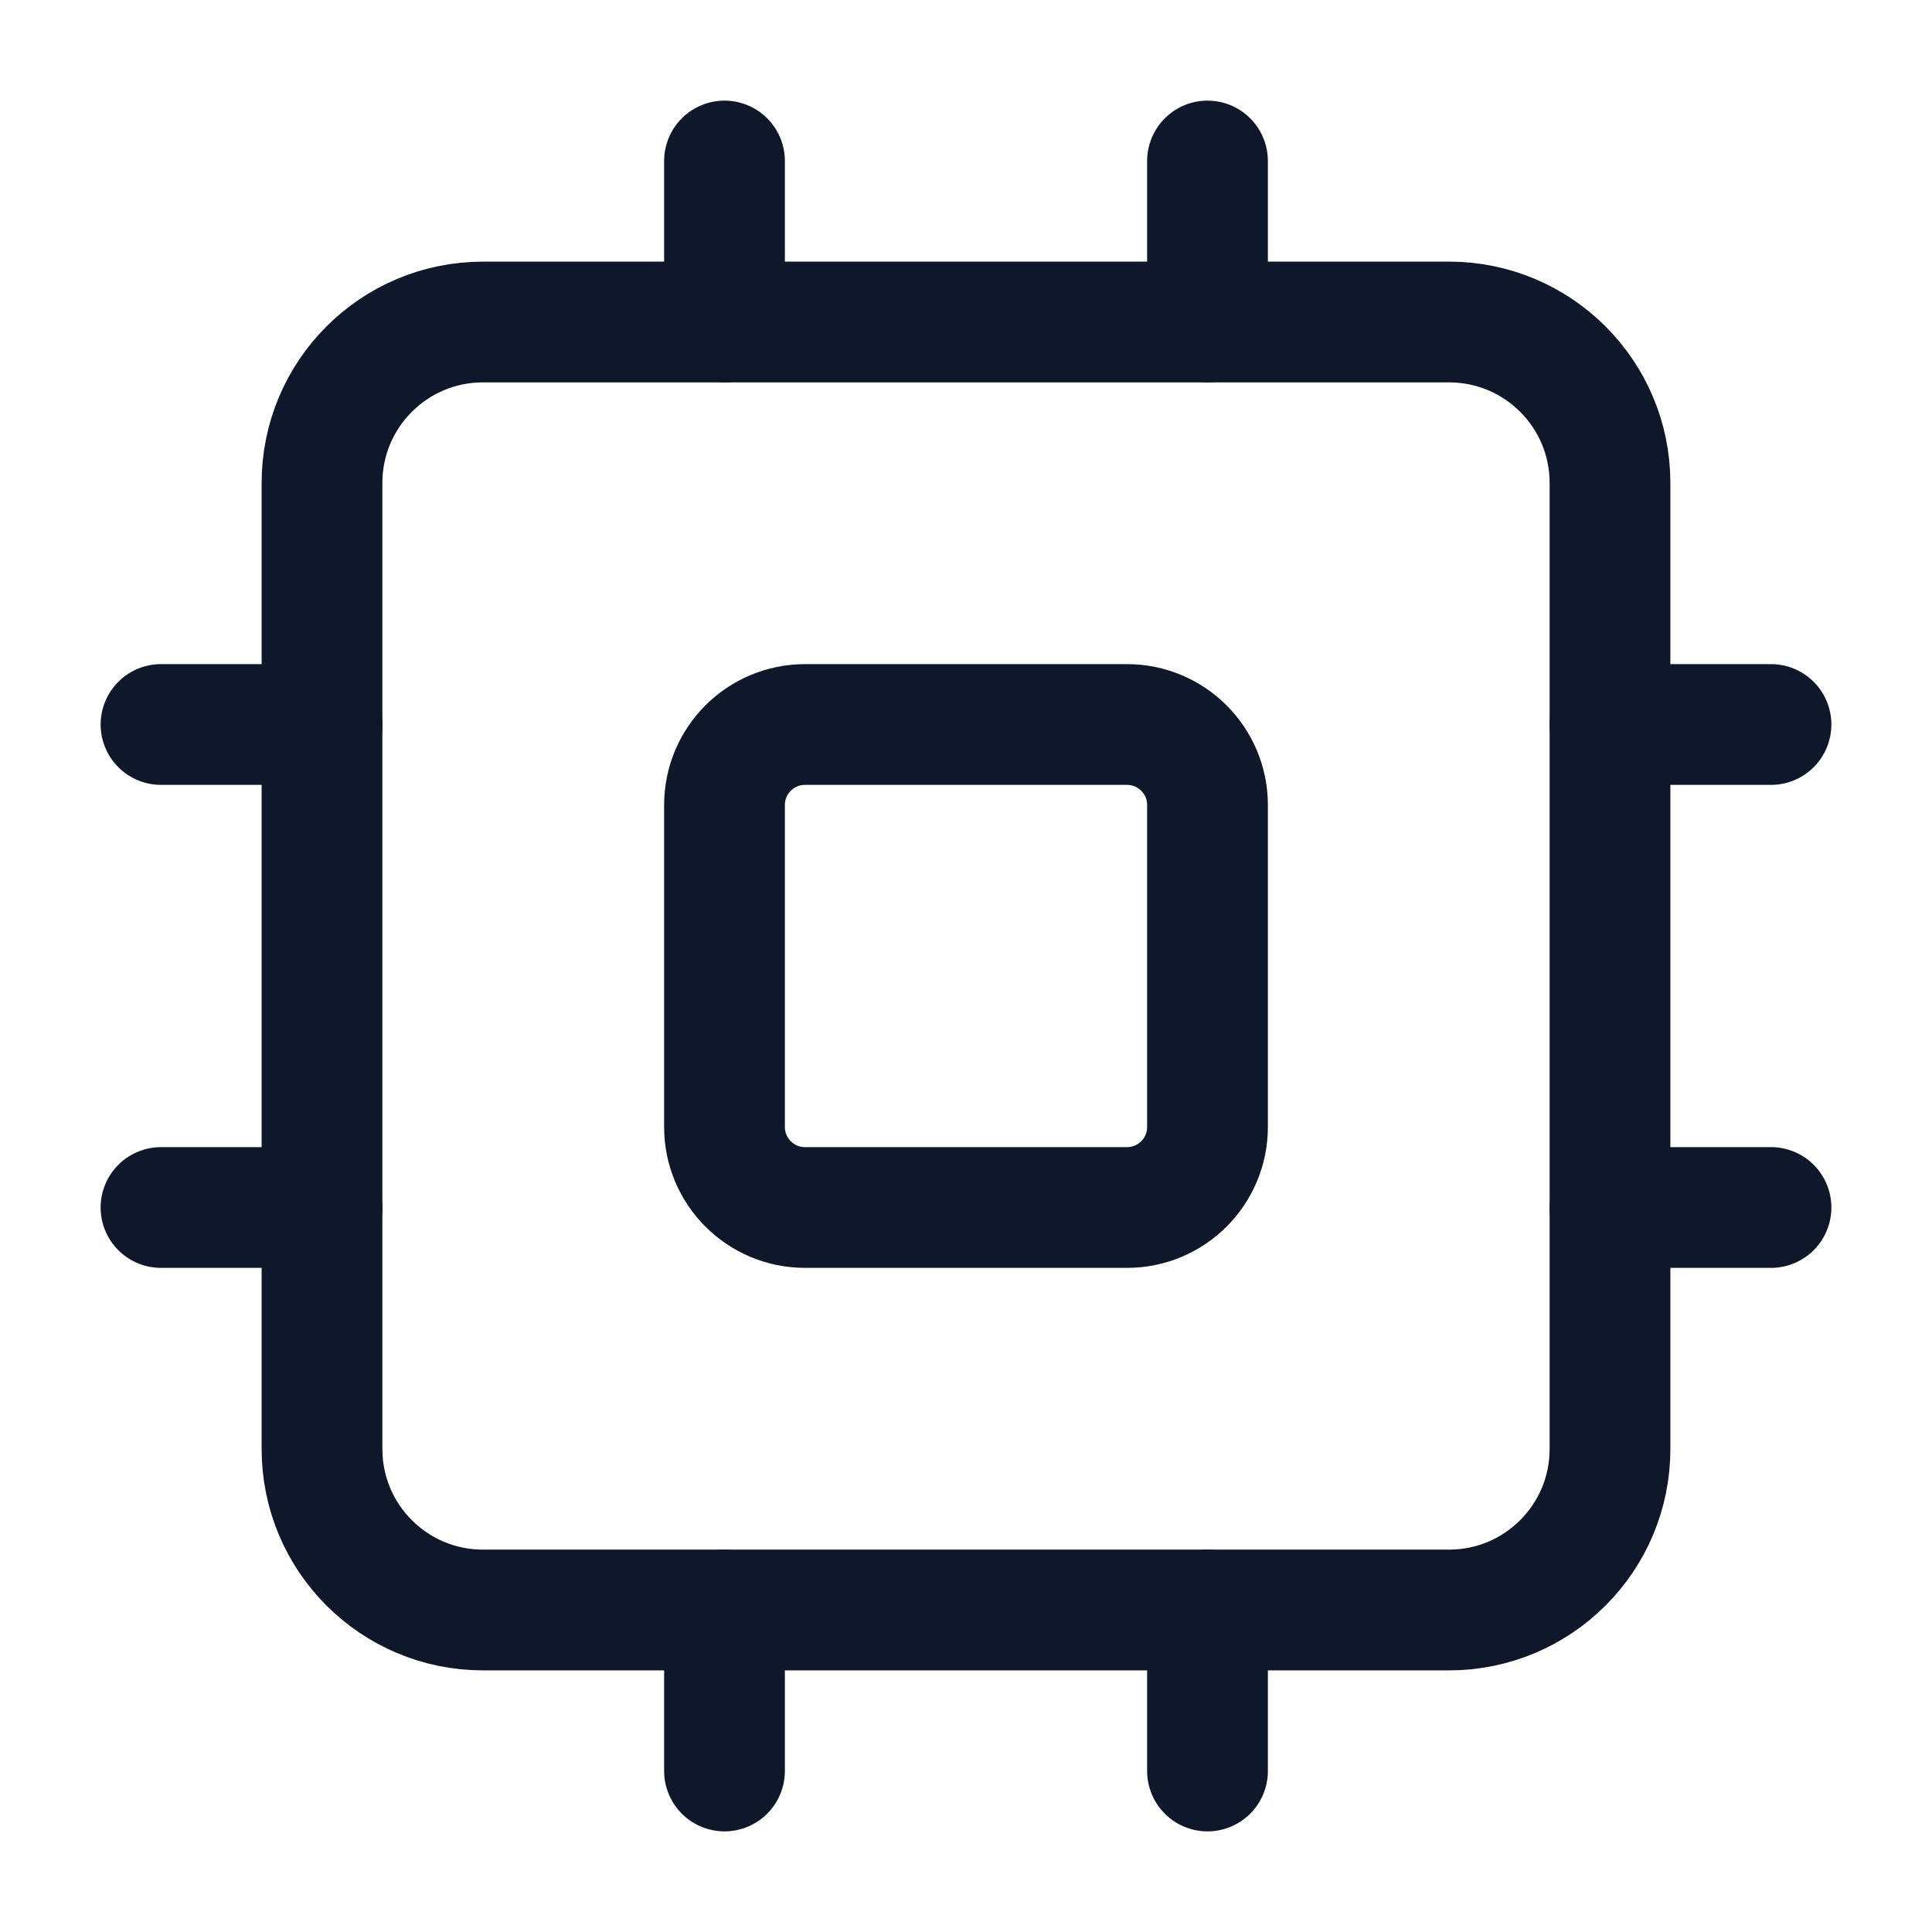
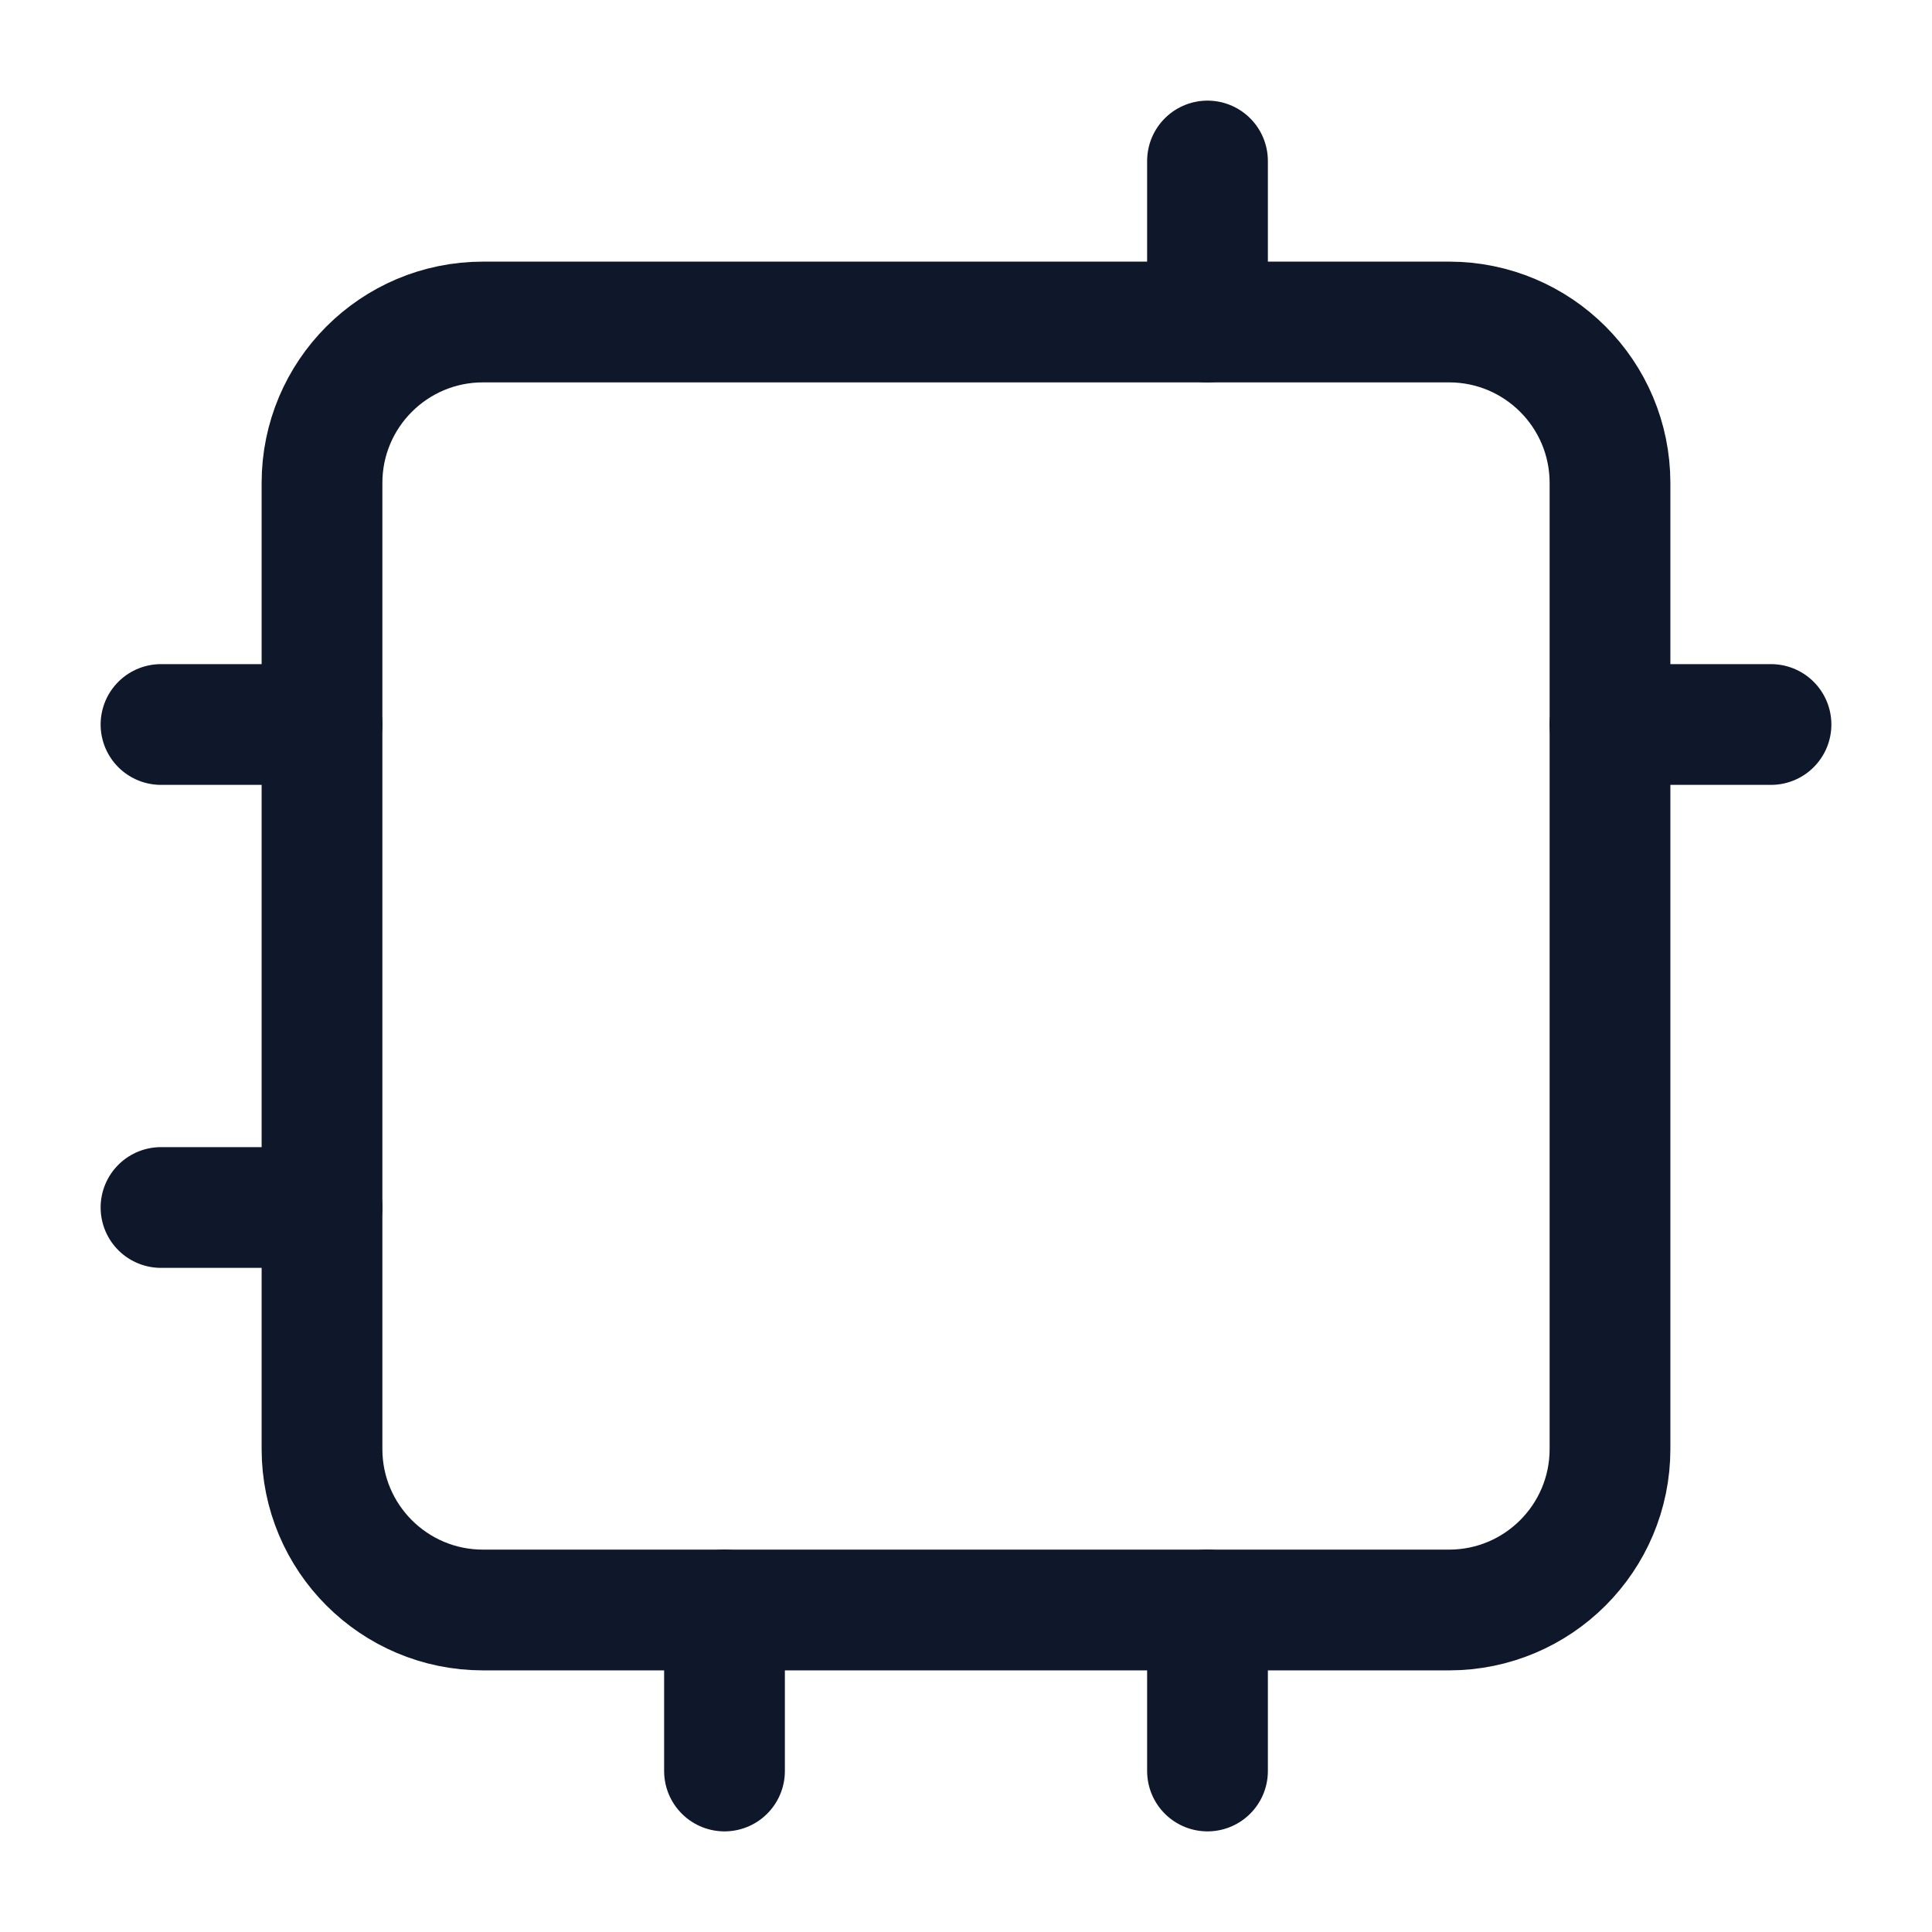
<svg xmlns="http://www.w3.org/2000/svg" width="24" height="24" viewBox="0 0 24 24" fill="none">
  <path d="M18 4H6C4.895 4 4 4.895 4 6V18C4 19.105 4.895 20 6 20H18C19.105 20 20 19.105 20 18V6C20 4.895 19.105 4 18 4Z" stroke="#0F172A" stroke-width="1.5" stroke-linecap="round" stroke-linejoin="round" />
-   <path d="M14 9H10C9.448 9 9 9.448 9 10V14C9 14.552 9.448 15 10 15H14C14.552 15 15 14.552 15 14V10C15 9.448 14.552 9 14 9Z" stroke="#0F172A" stroke-width="1.5" stroke-linecap="round" stroke-linejoin="round" />
  <path d="M15 2V4" stroke="#0F172A" stroke-width="1.5" stroke-linecap="round" stroke-linejoin="round" />
  <path d="M15 20V22" stroke="#0F172A" stroke-width="1.5" stroke-linecap="round" stroke-linejoin="round" />
  <path d="M2 15H4" stroke="#0F172A" stroke-width="1.5" stroke-linecap="round" stroke-linejoin="round" />
  <path d="M2 9H4" stroke="#0F172A" stroke-width="1.5" stroke-linecap="round" stroke-linejoin="round" />
-   <path d="M20 15H22" stroke="#0F172A" stroke-width="1.5" stroke-linecap="round" stroke-linejoin="round" />
  <path d="M20 9H22" stroke="#0F172A" stroke-width="1.5" stroke-linecap="round" stroke-linejoin="round" />
-   <path d="M9 2V4" stroke="#0F172A" stroke-width="1.5" stroke-linecap="round" stroke-linejoin="round" />
  <path d="M9 20V22" stroke="#0F172A" stroke-width="1.5" stroke-linecap="round" stroke-linejoin="round" />
</svg>